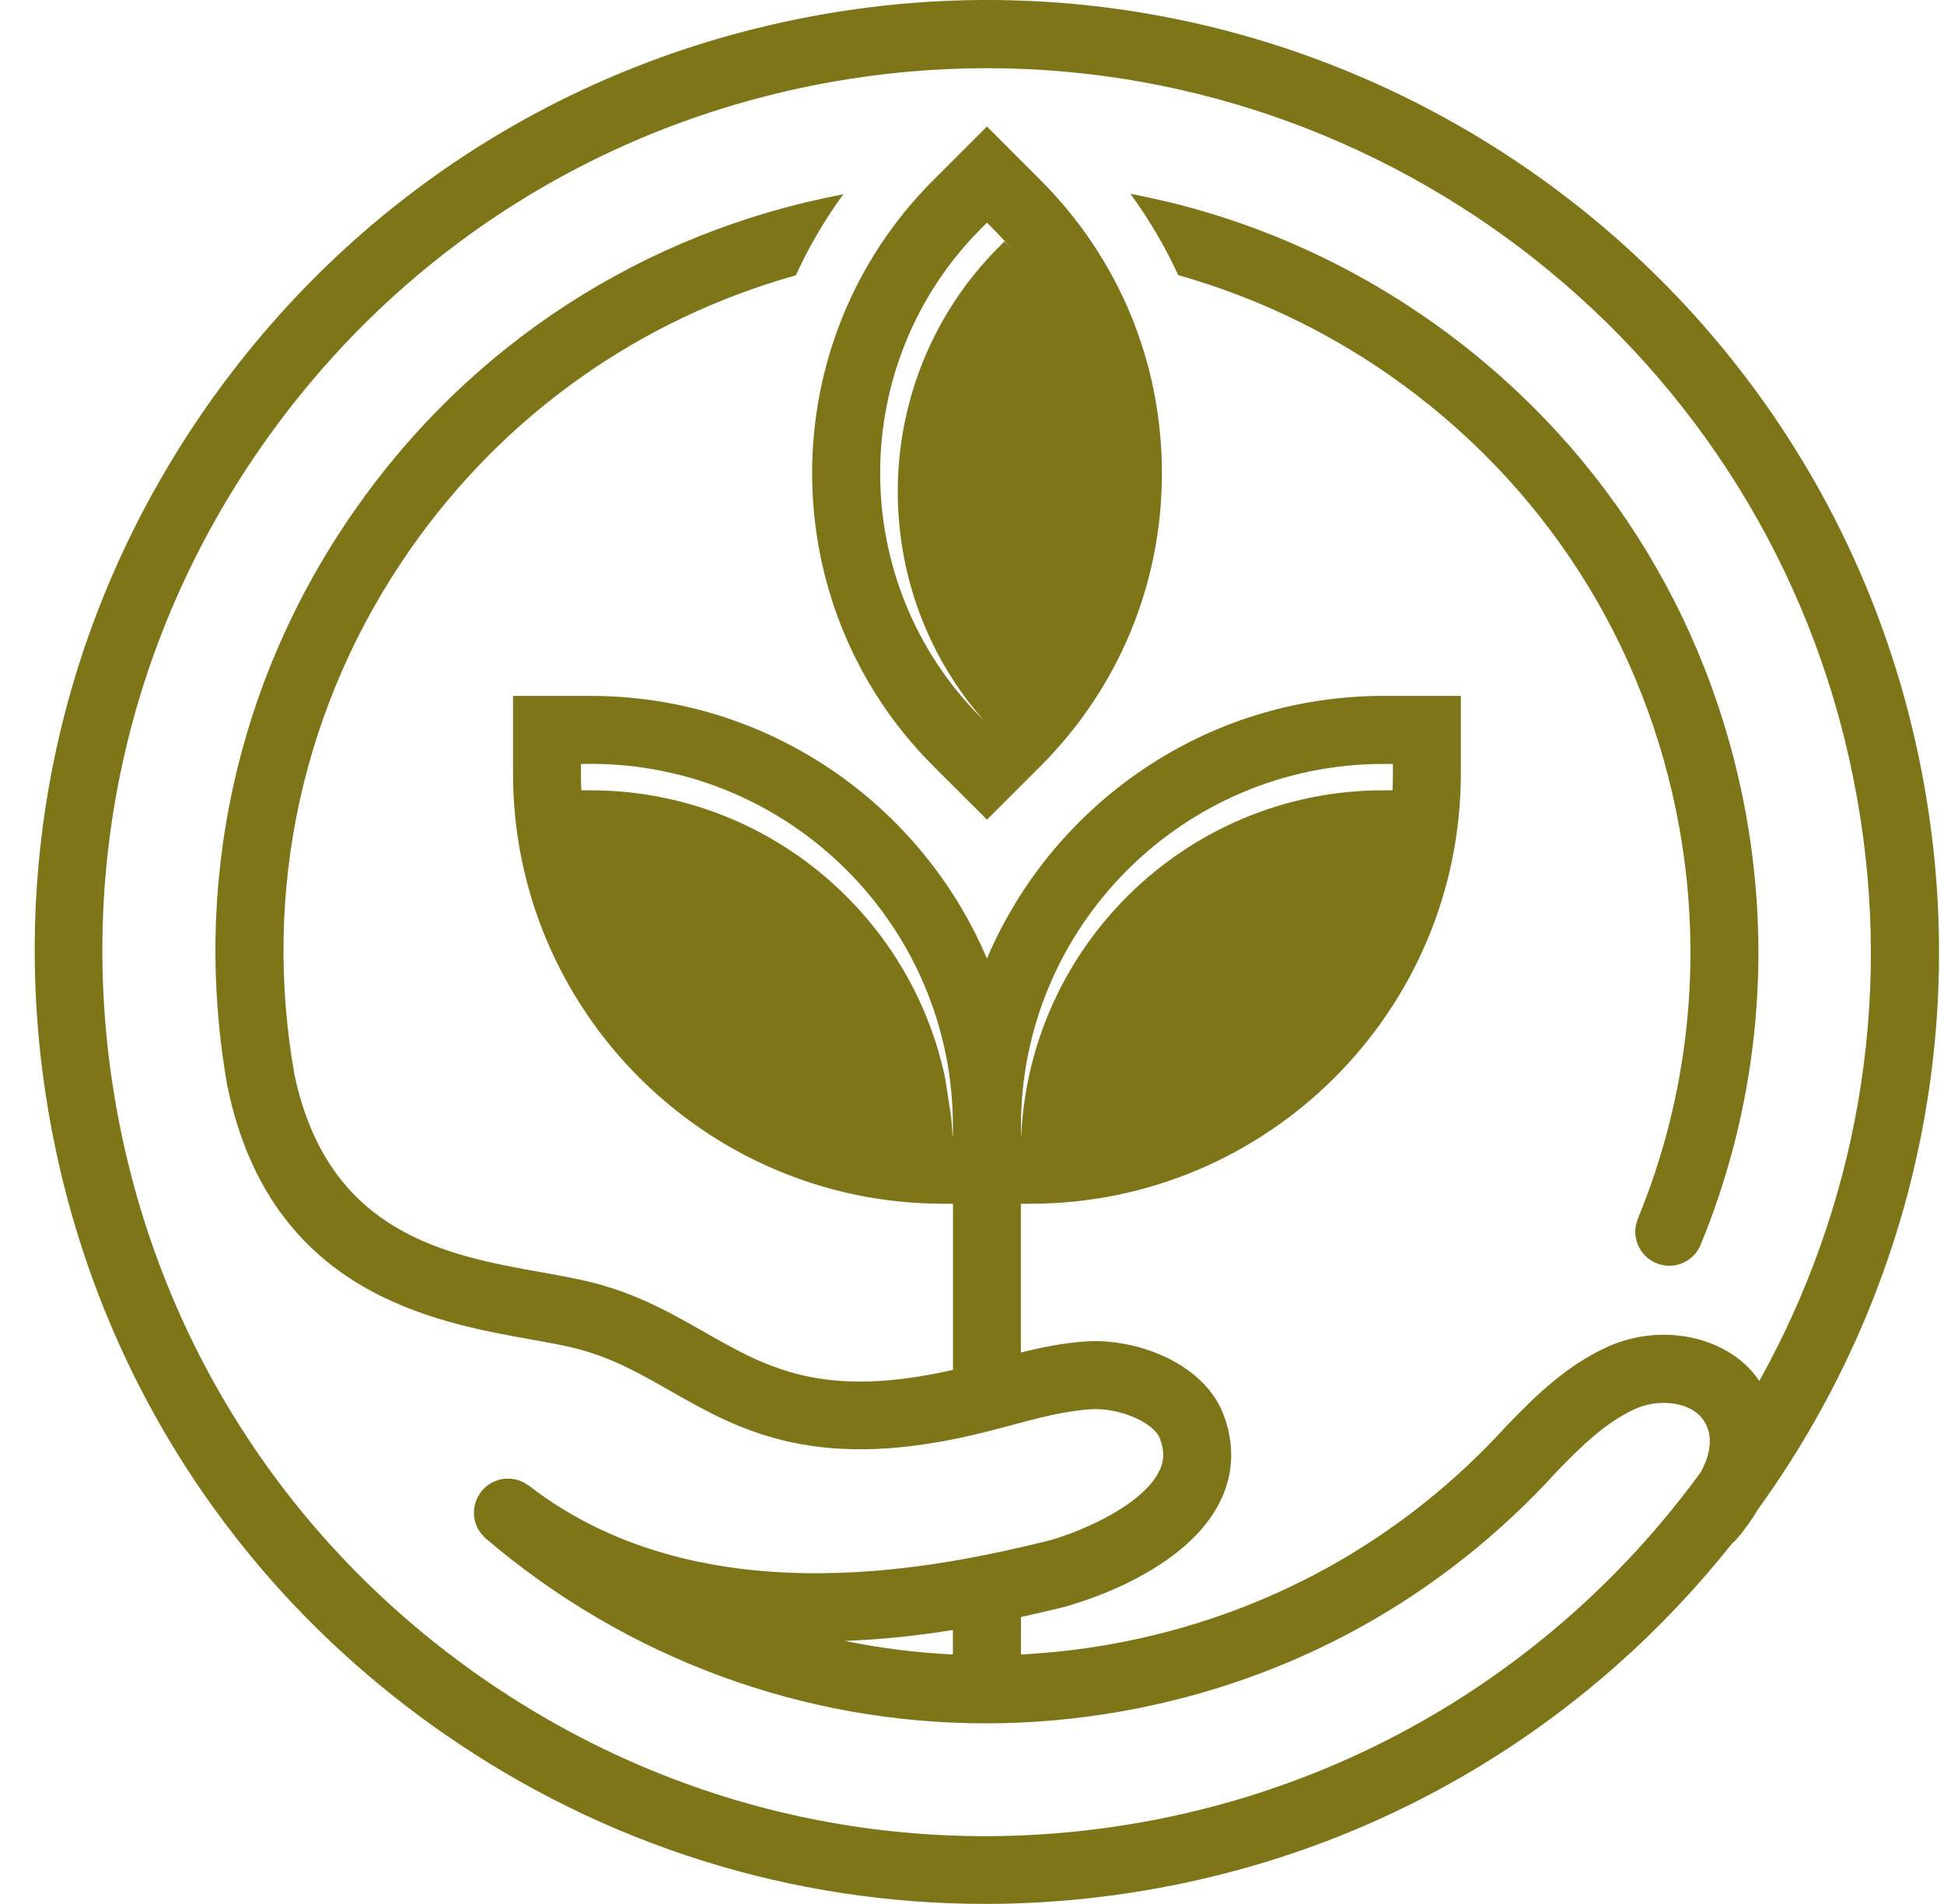
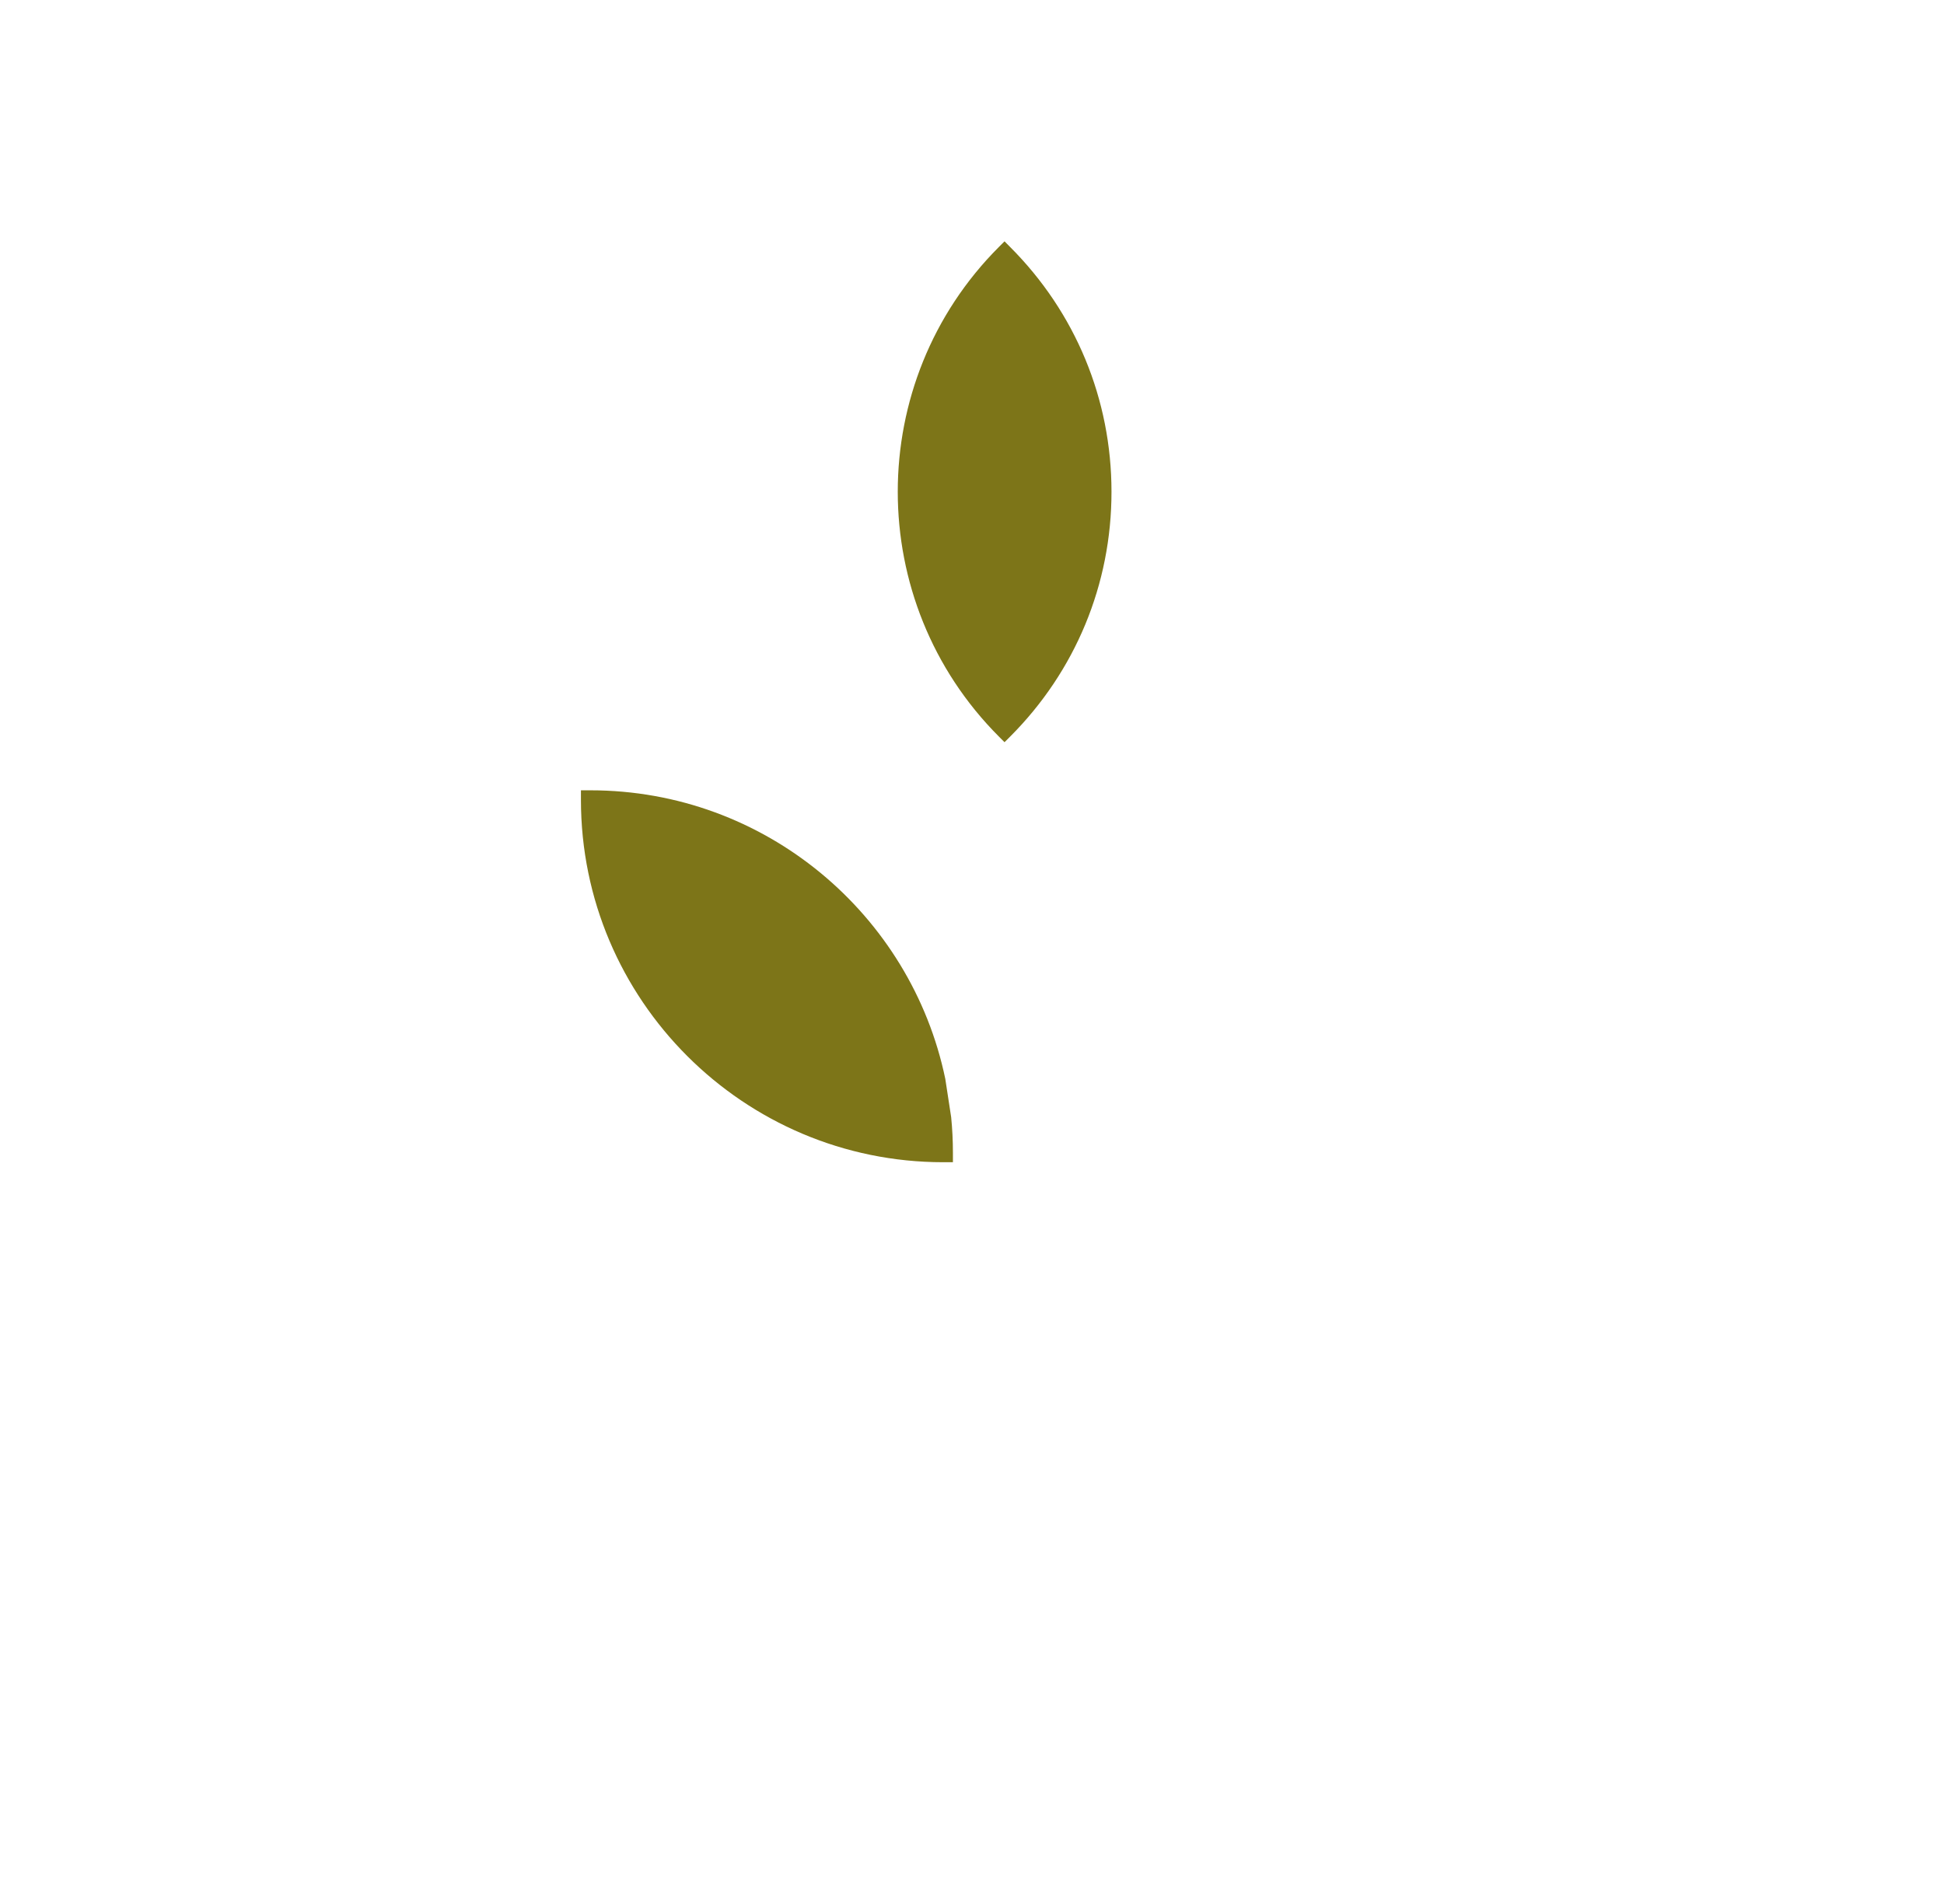
<svg xmlns="http://www.w3.org/2000/svg" width="49" height="48" viewBox="0 0 49 48" fill="none">
  <path d="M14.884 19.924H14.643V20.165C14.643 25.203 18.74 29.3 23.777 29.3H24.019V29.265V29.061C24.019 28.758 24.004 28.46 23.975 28.166L23.827 27.2C22.966 23.051 19.284 19.924 14.884 19.924Z" fill="#7D7518" />
  <path d="M25.32 6.084L25.181 6.223C21.778 9.626 21.778 15.166 25.181 18.572L25.32 18.711L25.459 18.572C27.109 16.922 28.016 14.729 28.016 12.399C28.016 10.066 27.109 7.875 25.459 6.225L25.32 6.084Z" fill="#7D7518" />
-   <path d="M25.973 29.3C31.01 29.3 35.108 25.203 35.108 20.165V19.924H34.866C29.829 19.924 25.731 24.021 25.731 29.058V29.263V29.298H25.973V29.3Z" fill="#7D7518" />
-   <path d="M48.496 19.768C46.164 6.743 33.672 -1.954 20.646 0.378C14.336 1.508 8.847 5.028 5.184 10.287C1.522 15.547 0.128 21.92 1.257 28.228C2.386 34.538 5.907 40.028 11.166 43.69C15.235 46.523 19.97 47.998 24.826 47.998C26.247 47.998 27.679 47.872 29.107 47.615C35.088 46.545 40.156 43.329 43.663 38.905C43.694 38.879 43.724 38.855 43.751 38.825C43.981 38.561 44.164 38.302 44.314 38.046C47.996 32.954 49.691 26.431 48.496 19.768ZM44.345 34.814C44.277 34.717 44.205 34.623 44.129 34.54C43.296 33.633 41.779 33.387 40.526 33.951C39.505 34.412 38.726 35.167 38.017 35.902C38.015 35.907 38.013 35.909 38.008 35.913C38.006 35.918 38.002 35.92 37.997 35.922C35.347 38.842 31.892 40.752 28.001 41.451C27.246 41.586 26.489 41.671 25.734 41.71V40.766C26.11 40.683 26.443 40.602 26.726 40.537C26.757 40.531 29.751 39.797 30.73 37.902C31.102 37.184 31.132 36.394 30.821 35.617C30.325 34.381 28.676 33.733 27.372 33.818C26.804 33.855 26.26 33.966 25.732 34.096V30.347H25.973C31.955 30.347 36.822 25.48 36.822 19.498V17.544H34.868C30.384 17.544 26.528 20.279 24.877 24.166C23.225 20.277 19.369 17.544 14.885 17.544H12.931V19.498C12.931 25.48 17.798 30.347 23.78 30.347H24.021V34.536C20.731 35.278 19.348 34.488 17.753 33.581C16.932 33.113 16.086 32.63 14.97 32.343C14.578 32.242 14.138 32.162 13.673 32.079C11.273 31.651 8.285 31.115 7.426 27.112C6.594 22.453 7.626 17.751 10.328 13.867C12.7 10.459 16.114 8.048 20.059 6.941C20.385 6.229 20.784 5.546 21.256 4.898C16.227 5.851 11.851 8.679 8.923 12.888C5.955 17.15 4.825 22.314 5.739 27.425C5.739 27.429 5.741 27.434 5.744 27.438C5.744 27.442 5.744 27.447 5.746 27.451C6.84 32.597 10.929 33.328 13.37 33.766C13.803 33.844 14.214 33.916 14.541 34.001C15.435 34.231 16.149 34.638 16.904 35.069C18.642 36.059 20.612 37.184 24.909 36.083C25.092 36.037 25.275 35.987 25.457 35.939C26.16 35.75 26.826 35.572 27.488 35.528C28.191 35.48 29.067 35.848 29.231 36.255C29.357 36.57 29.35 36.836 29.207 37.112C28.735 38.024 27.033 38.699 26.328 38.866C23.993 39.423 17.792 40.903 13.331 37.454C13.312 37.439 13.29 37.43 13.27 37.417C13.248 37.402 13.225 37.386 13.203 37.373C13.174 37.358 13.146 37.349 13.118 37.336C13.094 37.328 13.07 37.317 13.046 37.31C13.016 37.301 12.987 37.297 12.957 37.291C12.933 37.286 12.909 37.282 12.883 37.28C12.852 37.278 12.824 37.278 12.794 37.278C12.768 37.278 12.744 37.278 12.717 37.28C12.689 37.282 12.661 37.288 12.633 37.295C12.607 37.299 12.583 37.304 12.556 37.312C12.528 37.321 12.502 37.332 12.476 37.343C12.452 37.354 12.426 37.362 12.402 37.376C12.376 37.389 12.352 37.406 12.328 37.421C12.306 37.436 12.282 37.452 12.261 37.469C12.239 37.486 12.217 37.508 12.197 37.53C12.182 37.545 12.165 37.558 12.15 37.576C12.145 37.58 12.143 37.587 12.139 37.593C12.134 37.597 12.13 37.602 12.126 37.608C12.113 37.626 12.104 37.645 12.091 37.663C12.073 37.689 12.056 37.713 12.043 37.739C12.03 37.763 12.021 37.789 12.01 37.813C11.999 37.841 11.989 37.867 11.98 37.896C11.973 37.922 11.969 37.948 11.962 37.974C11.958 38.002 11.952 38.031 11.949 38.059C11.947 38.085 11.947 38.111 11.947 38.137C11.947 38.165 11.947 38.196 11.949 38.224C11.952 38.25 11.958 38.274 11.962 38.298C11.969 38.326 11.973 38.357 11.982 38.385C11.989 38.409 11.999 38.433 12.008 38.455C12.019 38.483 12.03 38.511 12.045 38.537C12.058 38.559 12.071 38.581 12.086 38.603C12.104 38.629 12.119 38.653 12.139 38.677C12.156 38.696 12.176 38.716 12.193 38.733C12.21 38.751 12.223 38.77 12.243 38.785C15.805 41.823 20.261 43.446 24.846 43.446C25.993 43.446 27.146 43.344 28.297 43.139C32.555 42.378 36.339 40.287 39.242 37.097C39.862 36.455 40.478 35.852 41.222 35.517C41.792 35.258 42.528 35.343 42.858 35.704C43.178 36.053 43.174 36.555 42.869 37.114C39.603 41.599 34.675 44.882 28.795 45.936C22.938 46.984 17.021 45.69 12.136 42.289C7.252 38.888 3.983 33.79 2.935 27.93C1.886 22.072 3.18 16.156 6.581 11.271C9.982 6.386 15.081 3.118 20.94 2.069C22.263 1.832 23.58 1.719 24.879 1.719C35.458 1.719 44.873 9.304 46.801 20.075C47.75 25.323 46.758 30.482 44.345 34.814ZM24.019 41.71C23.101 41.666 22.192 41.551 21.297 41.368C22.276 41.331 23.197 41.225 24.019 41.092V41.71ZM25.734 28.598V28.393C25.734 23.356 29.831 19.259 34.868 19.259H35.11V19.5C35.11 24.538 31.013 28.635 25.975 28.635H25.734V28.598ZM24.019 28.598V28.633H23.778C18.74 28.633 14.643 24.535 14.643 19.498V19.257H14.885C19.922 19.257 24.019 23.354 24.019 28.391V28.598Z" fill="#7D7518" />
-   <path d="M35.987 8.042C33.7 6.449 31.152 5.389 28.493 4.887C28.965 5.531 29.368 6.218 29.698 6.936C31.572 7.467 33.363 8.303 35.008 9.447C38.894 12.154 41.494 16.21 42.33 20.873C42.926 24.205 42.565 27.612 41.283 30.726C41.103 31.163 41.312 31.664 41.749 31.844C41.855 31.888 41.966 31.91 42.075 31.91C42.413 31.91 42.732 31.709 42.867 31.379C44.273 27.962 44.669 24.224 44.016 20.571C43.1 15.457 40.25 11.008 35.987 8.042Z" fill="#7D7518" />
-   <path d="M24.877 3.189L23.525 4.541C19.452 8.614 19.452 15.24 23.525 19.313L24.877 20.664L26.228 19.313C28.201 17.34 29.287 14.717 29.287 11.928C29.287 9.138 28.201 6.514 26.228 4.543L24.877 3.189ZM25.016 18.101L24.877 18.24L24.737 18.101C21.334 14.698 21.334 9.158 24.737 5.753L24.877 5.613L25.016 5.753C26.665 7.402 27.573 9.595 27.573 11.926C27.573 14.256 26.665 16.452 25.016 18.101Z" fill="#7D7518" />
</svg>